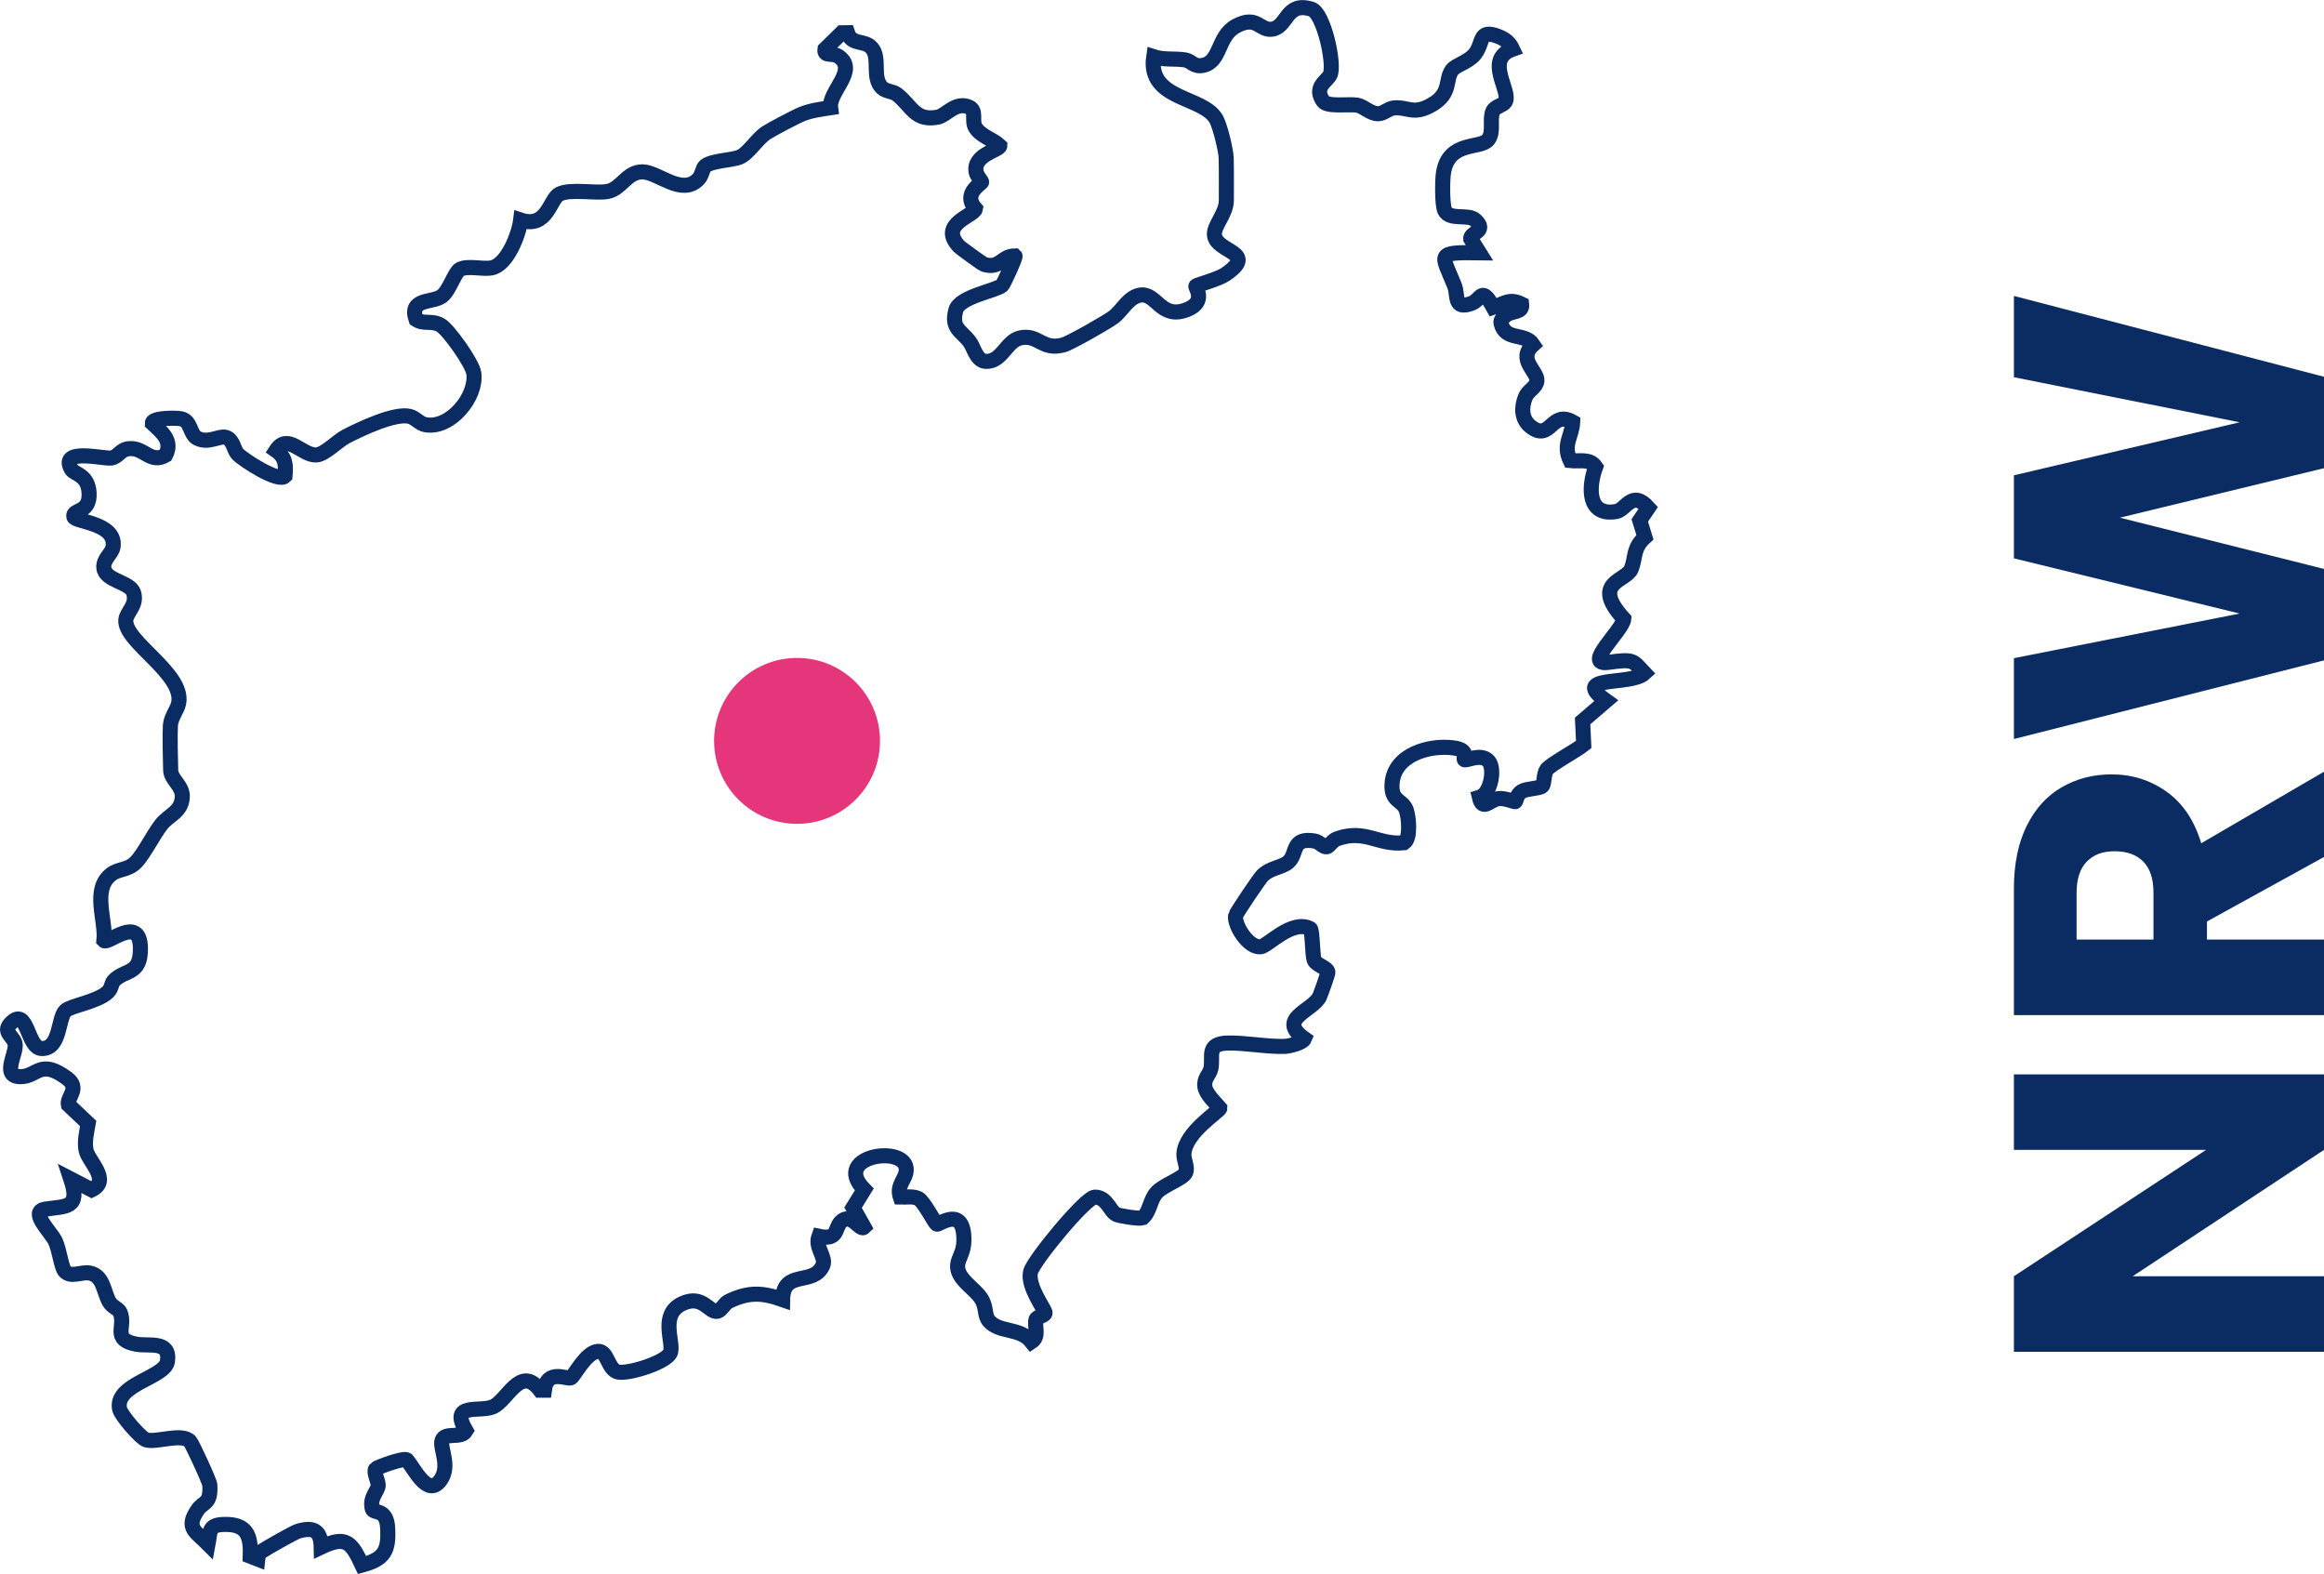
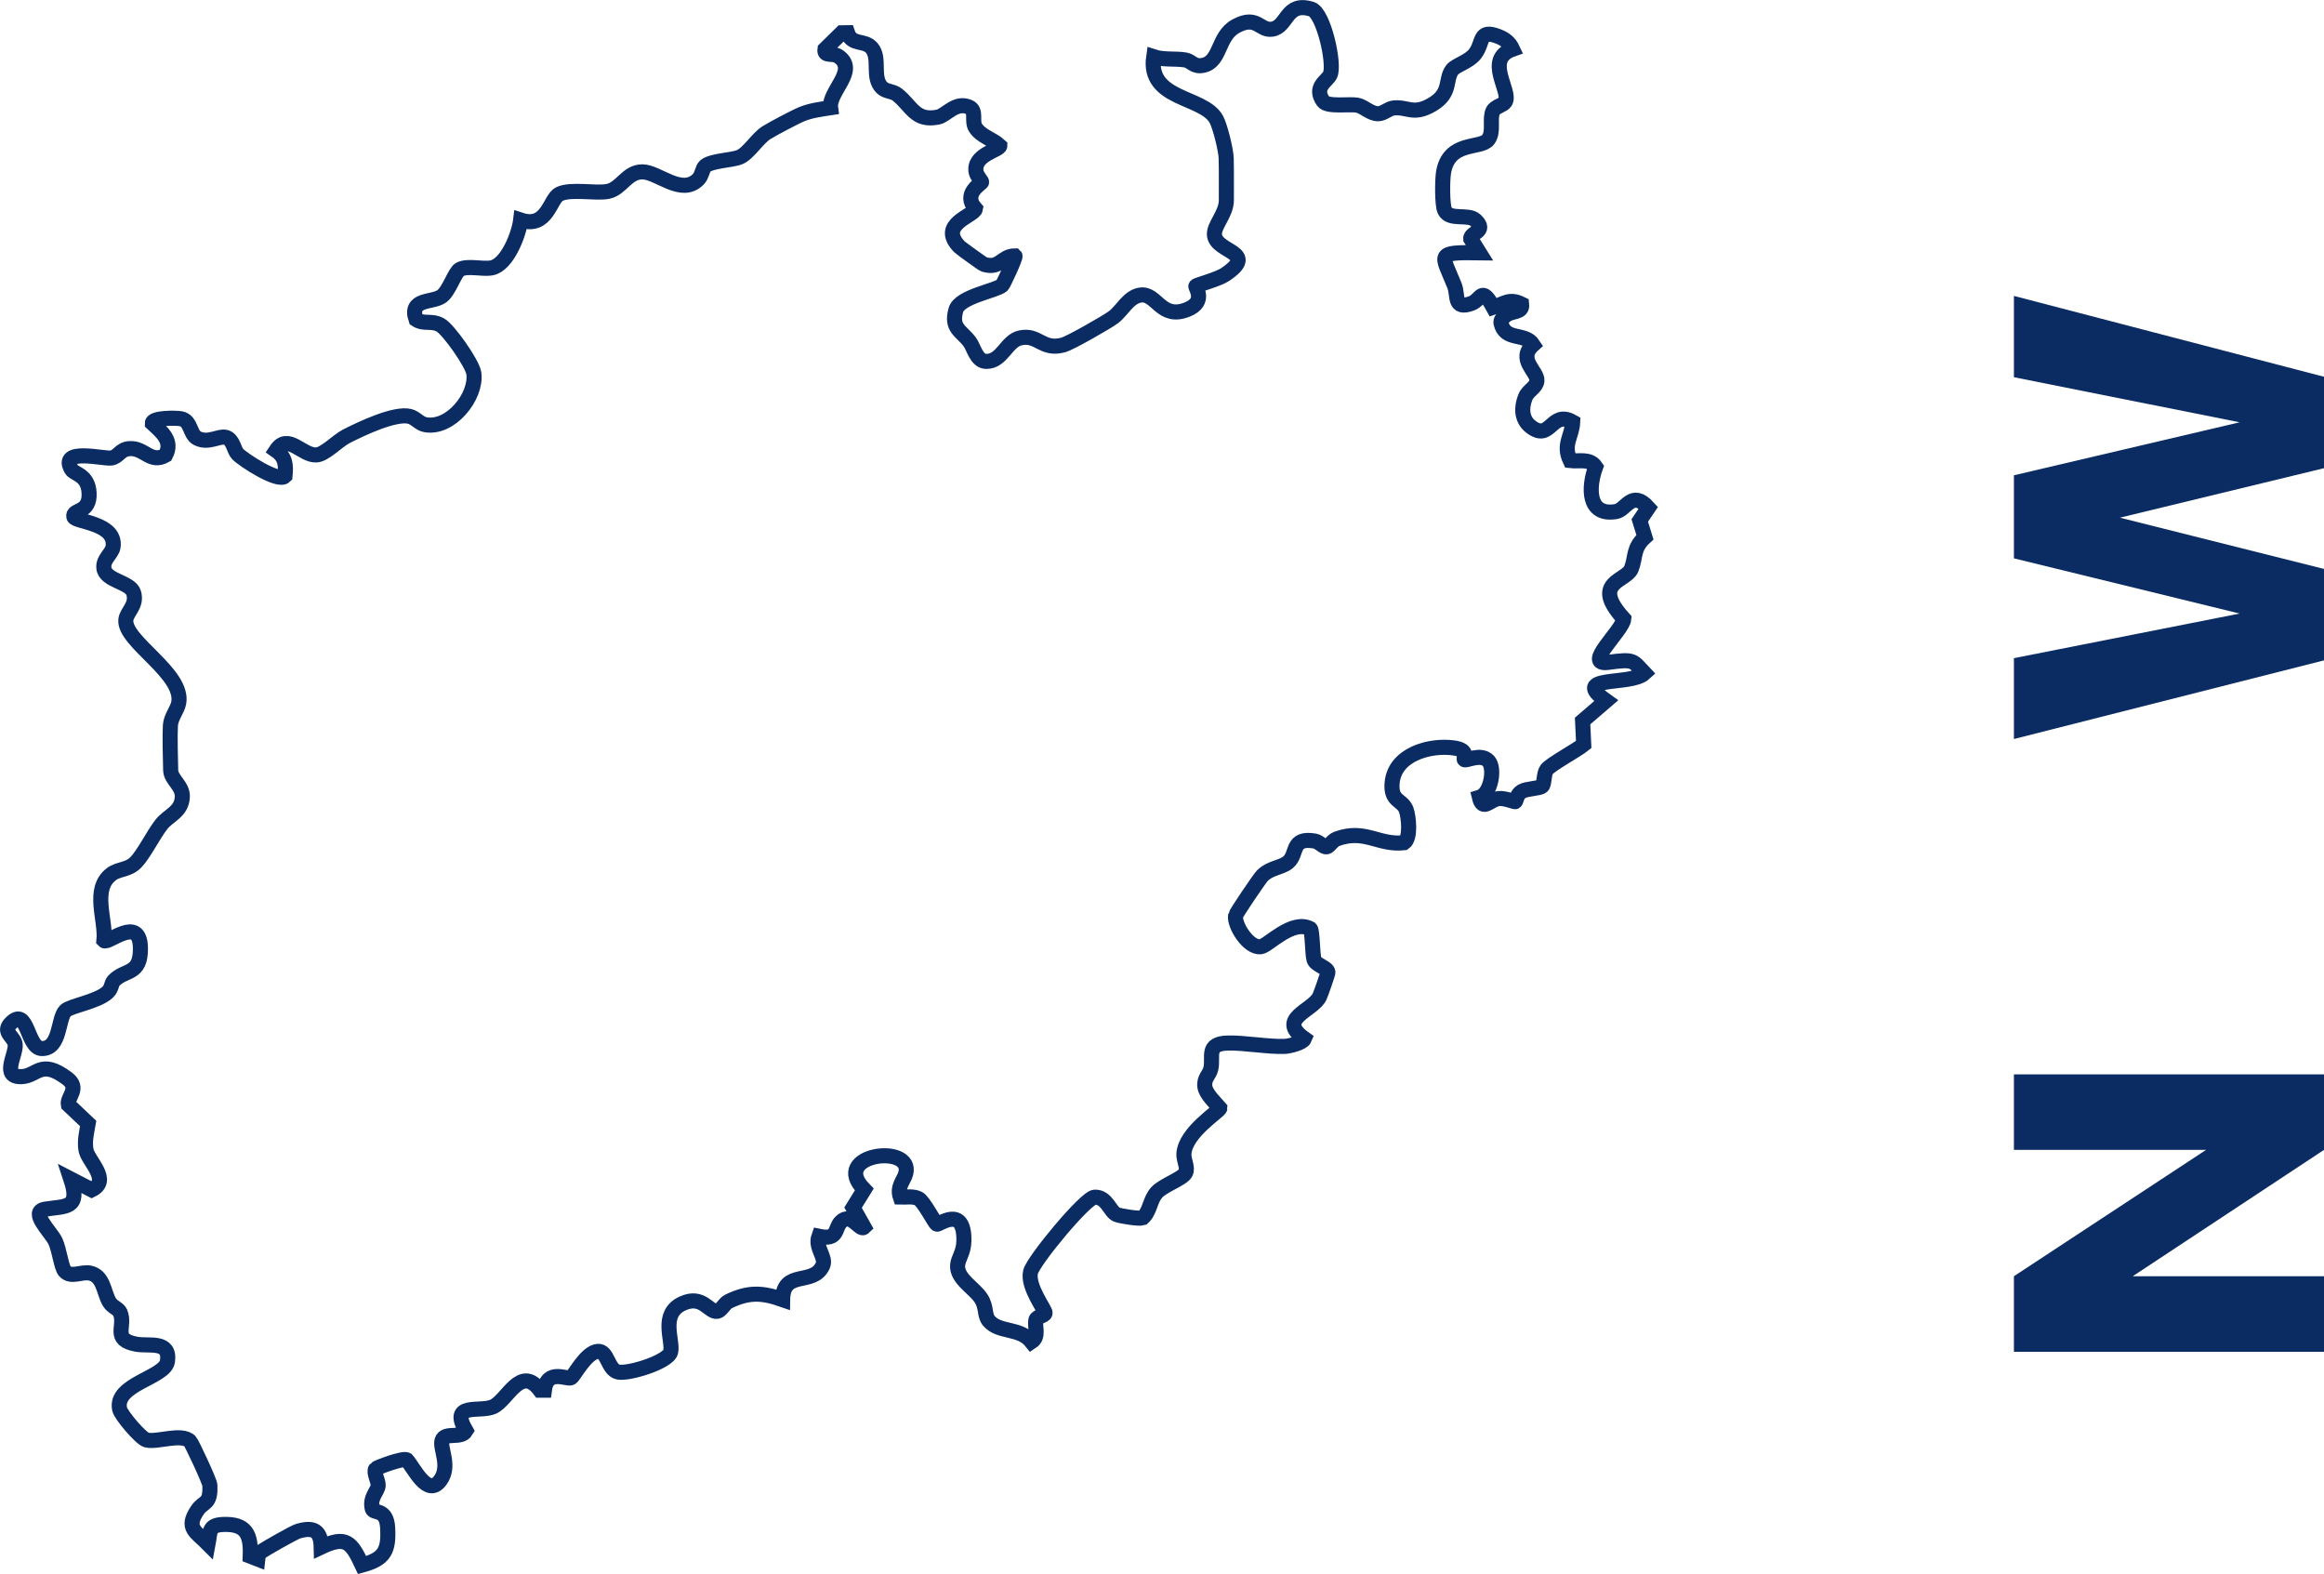
<svg xmlns="http://www.w3.org/2000/svg" id="Ebene_1" data-name="Ebene 1" viewBox="0 0 770.46 521.74">
  <defs>
    <style>
      .cls-1 {
        fill: none;
        stroke: #0b2c63;
        stroke-width: 5px;
      }

      .cls-2 {
        fill: #0b2c63;
      }

      .cls-3 {
        fill: #e5367b;
      }

      .cls-4 {
        isolation: isolate;
      }
    </style>
  </defs>
  <path class="cls-1" d="M438.68,33.58c1.37,1.95,8.73.83,11.23,1.27,2.3.4,4.41,2.93,7.08,2.85,1.78-.05,3.25-1.73,5.06-1.91,4.75-.47,6.49,2.54,12.76-1.14,6.45-3.8,4.19-8.11,6.57-11.43,1.2-1.66,5.51-2.64,7.63-5.37,2.93-3.78,1.07-8.32,7.65-5.79,2.25.86,3.8,2.06,4.81,4.25-9.61,3.39-.28,14.01-2.47,17.49-.69,1.1-3.33,1.53-4.04,2.98-1.27,2.61.4,6.77-1.55,9.45-2.42,3.34-13.18.19-14.87,11.13-.36,2.34-.47,10.6.43,12.44,1.68,3.44,7.83.91,10.25,3.25,3.87,3.74-1.8,3.99-1.65,6.09l2.9,4.65c-14.85-.22-12.5.38-8.3,10.81,1.36,3.38-.43,8.13,5.59,6,3.43-1.22,3.29-6.06,7.3,1.28,3.74-1.21,5.31-3.09,9.41-1.06.37,3.12-3.35,1.94-5.55,3.95-.72.66-1.46,1.23-1.3,2.35,1.4,6.08,7.97,3.01,10.66,7.16-5.42,4.85,1.55,8.85,1.25,11.96-.22,2.24-2.88,3.12-3.79,5.31-1.42,3.39-1.4,7.4,1.66,9.82,6.73,5.32,6.79-5.6,13.99-1.49-.23,4.84-3.37,7.46-.82,12.81,2.96.36,6.45-.84,8.43,2.07-2.48,6.76-2.77,16.45,6.79,14.81,3.32-.57,5.22-7.32,10.68-1.26l-2.85,4.21,1.71,5.56c-4.06,3.7-2.97,6.6-4.52,10.49-1.65,4.16-13.6,4.36-2.48,16.56-.35,3.94-13.92,15.64-5.11,14.43s8.04-.52,11.98,3.59c-4.66,4.31-24.9.48-12.73,9.15l-7.8,6.7.37,7.81c-2.23,1.82-11.02,6.59-12.27,8.28-1.03,1.4-.7,4.68-1.51,5.5s-5.06.76-6.76,1.75-1.82,3.16-2.13,3.39c-.22.16-3.37-1.21-5.42-1.02-3.07.28-5.37,4.42-6.5-.39,3.83-1.14,5.26-9.55,3.04-12.03-2.48-2.76-7.47.07-8.01-.48s1.8-3.15-3.58-3.89c-7.93-1.09-19.5,2.13-20.37,11.52-.6,6.46,3.43,5.49,4.7,9.11.78,2.23,1.52,9.29-.72,10.8-8.5.96-12.93-4.67-22.28-1.29-1.55.56-2.54,2.5-3.39,2.65-1.08.19-2.43-1.65-3.93-1.91-8.1-1.39-5.58,4.31-8.9,7.05-2.18,1.79-5.82,1.75-8.54,4.46-.84.84-8.72,12.44-8.85,13.23-.48,3.09,4.19,10.73,8.32,10.3,2.45-.26,10.41-9.24,16.48-5.97.69.66.67,8.66,1.22,10.27.64,1.85,4.48,2.58,4.6,4.16.03.42-2.3,7.05-2.76,8.05-2.25,4.76-14.42,7.34-5.01,13.96-.57,1.41-4.99,2.48-6.54,2.55-5.39.23-13.51-1.27-18.94-1.11-7.31.22-4.65,4.47-5.56,8.52-.49,2.15-2.36,3.08-1.98,5.96.32,2.39,3.41,5.29,4.98,7.09,0,.99-11.48,7.92-11.93,15.12-.14,2.23,1.45,4.59.53,6.36-1.02,1.99-7.42,4.08-9.57,6.5-2.31,2.6-2.13,6.21-4.64,8.42-1.15.39-7.42-.6-8.64-1.12-2.22-.94-3.19-5.87-7.24-5.76-3.07.08-20.35,21.05-21.27,24.74-1.22,4.91,5.05,12.76,4.81,13.72s-2.77,1.08-3.04,2.21c-.53,2.3,1.19,5.54-1.47,7.28-3.85-4.86-10.69-2.88-14.11-6.93-1.59-1.89-.7-4.44-2.55-7.37-2.23-3.54-8.18-6.51-7.83-11.1.17-2.3,2.01-4.13,2.08-8.06.2-12.15-8.41-5.11-9.01-5.53-.69-.49-4.38-7.67-6.06-8.48-1.88-.91-4.05-.42-6.02-.49-1.18-3.45,1.22-5.59,1.8-7.79,2.7-10.15-25.4-6.5-13.75,5.28l-3.71,6,3.66,6.49c-1.38,1.37-4.35-5.25-7.74-1.73-2.09,2.16-.74,6.13-7.25,4.74-1.36,3.78,2.53,6.93,1.29,9.69-3.11,6.96-13.16,1.08-13.31,11.29-6.81-2.38-11.25-2.61-17.9.59-1.42.68-2.44,3.04-3.71,3.29-2.8.55-4.85-5.68-11.58-2.58-7.6,3.5-3.04,12.3-3.93,16.03-.8,3.34-13.82,7.39-17.36,6.69s-3.46-7.18-6.82-6.86c-3.95.37-7.8,8.14-8.83,8.74-1.29.74-7.95-3.16-8.86,4.12h-1.46c-6.45-8.55-10.71,3.34-15.54,5.5-4.33,1.94-14.61-1.65-8.98,7.98-1.64,2.79-6.99.24-7.93,3.17-.85,2.64,2.94,8.54-.63,13.3-4.23,5.65-8.59-4.02-11.07-6.85-1.33-.71-9.99,2.55-10.31,2.99-.81,1.1.91,4.04.83,5.48-.1,1.97-2.94,3.97-1.95,7.79.42,1.61,4.71-.27,5.08,6.16.45,7.73-1.05,10.45-8.47,12.46-3.52-7.5-5.27-9.9-13.55-5.97-.12-5.55-2.63-6.76-7.72-5.24-1.32.39-10.8,5.79-12.27,6.81-.71.49-.96,1.57-1.05,2.42l-2.49-.97c.28-7.11-1.24-10.81-8.99-10.51-4.96.19-4.22,2.51-4.98,6.49-4.07-4.11-7.56-5.29-3.52-11.25,2.06-3.03,4.41-1.74,4.11-8.27-.06-1.27-5.94-13.86-6.57-14.51-2.81-2.88-11.03.48-14.47-.48-1.88-.52-8.46-8.22-8.88-10.22-1.78-8.35,15.07-10.36,15.86-15.83,1.02-7.05-6.09-4.9-10.3-5.68-8.35-1.55-3.4-5.8-5.39-10.53-.55-1.31-2.57-1.74-3.58-3.47-1.91-3.3-1.9-8.72-6.51-9.6-2.76-.52-6.24,1.68-8.27-.64-1.15-1.32-1.79-7.08-3.11-9.9-1.46-3.12-8.74-9.77-3.38-10.63,6.75-1.08,11.83.02,8.5-9.99l6.93,3.59c6.48-3.15-1.21-9.51-1.88-13.15-.56-3,.21-5.93.71-8.84l-6.59-6.24c-.49-2.53,4.01-5.44-.41-8.74-8.84-6.6-9.84-.63-15.26-.55-6.64.1-1.61-7.22-1.94-10.64-.25-2.6-4.34-4.01-1.57-6.95,5.75-6.12,5.41,8.08,10.3,8.26,6.37.24,5.35-9.94,7.93-12.53,1.64-1.64,10.68-2.96,14.05-6.18,1.33-1.27,1.12-2.84,2-3.77,3.7-3.89,8.94-1.73,8.81-10.81-.15-11.21-10.81-1.15-12.09-2.49.73-6.86-4.15-17,2.47-22.02,2.41-1.83,5.49-1.27,8.09-3.91s5.81-9.15,8.45-12.54c2.42-3.12,6.7-4.12,6.97-9.1.2-3.76-3.76-5.71-3.86-8.86-.11-3.34-.29-11.95-.09-14.93.18-2.72,2.3-5.08,2.74-7.36,1.92-9.86-18.29-20.39-17.51-27.62.29-2.7,3.82-4.78,2.58-8.93-1.09-3.64-9.44-3.91-9.87-8.24-.31-3.08,2.71-4.66,3.05-7.04,1.14-7.97-12.64-8.17-13.01-9.94-.56-2.61,5.47-.95,5.06-7.97-.35-6-4.93-6.13-5.84-7.72-4.26-7.38,10.76-3.35,13.24-3.79s2.83-2.89,6.02-3.11c4.94-.33,6.93,5.06,11.93,2.2,2.5-4.8-1.27-7.69-4.39-10.6-.04-1.9,7.87-1.81,9.49-1.5,3.47.66,2.85,5.22,5.49,6.5,3.64,1.78,7.05-.9,9.32-.35,2.52.61,2.71,4.21,4,5.55,1.9,1.96,13.47,9.53,15.69,7.31.37-3.67.19-6.29-2.98-8.5,3.95-6.05,8.6,1.79,13.41,1.49,2.8-.17,6.95-4.66,9.9-6.17,4.84-2.48,15.99-7.81,20.97-6.62,1.98.47,3.21,2.4,5.26,2.77,8.34,1.51,17.06-9.37,16.05-16.99-.44-3.35-8.43-14.56-11.05-16.04-2.98-1.68-5.52-.12-8.13-1.87-2.37-7.07,5.28-5.41,8.5-7.64,2.5-1.74,4.38-8.1,6.05-8.95,2.69-1.37,7.42.07,10.5-.5,5.2-.97,9.08-11.1,9.65-15.85,8.91,2.96,9.65-7.1,12.86-8.63,3.88-1.84,12.05-.06,16.05-.87,4.56-.92,6.25-6.5,11.46-6.48s13,8.16,18.56,2.41c1.2-1.24,1.37-3.58,2.2-4.29,2.2-1.88,8.76-1.89,11.49-3.01,2.91-1.2,5.86-6.2,8.89-8.11,2-1.26,9.67-5.32,11.82-6.18,2.89-1.17,6.34-1.61,9.42-2.08-.72-5.42,9.24-12.34,2.7-16.96-2.02-1.43-4.94.17-4.57-2.41l5.56-5.46,1.91-.03c1.45,4.33,5.55,2.24,8,5.01,3.04,3.44-.09,9.85,3.47,13.26,1.33,1.28,3.48,1.03,5.02,2.24,4.81,3.8,5.92,8.99,13.52,7.45,2.75-.56,5.8-5.21,10.25-3.33,2.72,1.14.75,4.59,2.18,6.84,1.85,2.91,5.69,3.79,8.06,6.01,0,1.47-9.03,2.91-7.84,8.76.25,1.21,1.85,3.03,1.83,3.25-.05.53-6.5,3.86-2.06,8.85-.4,2.42-12.58,5.05-5.35,12.59.4.41,7.67,5.7,8.15,5.85,5.42,1.66,5.77-2.8,10.29-2.8.39.36-3.85,9.39-4.24,9.75-1.94,1.79-14.07,3.69-15.34,8.17-1.74,6.16,1.83,6.89,4.58,10.58,1.42,1.91,2.21,6.43,5.47,6.47,5.29.07,6.66-6.75,11.25-7.78,6.09-1.36,7.19,4.25,14.3,2.33,2.24-.6,14.58-7.63,16.73-9.27,2.77-2.12,4.91-6.71,8.83-7.27,5.46-.77,6.77,8.39,15.64,4.75,6.31-2.59,2.44-7.39,2.76-7.73.36-.38,7.37-2.25,9.7-3.82,11.11-7.46-2.7-7.26-3.53-12.92-.48-3.23,3.95-7.06,3.93-11.76-.02-4.56.06-9.4-.06-13.95-.07-2.62-2.01-10.52-3.27-12.82-4.22-7.78-22.89-6.24-20.76-20.73,3.36,1.1,7.08.5,10.45,1.04,2.1.33,2.76,2.38,5.8,1.82,6.12-1.13,4.79-9.68,11.05-13.05,6.98-3.76,7.79,1.66,11.97,1.03,5.19-.78,4.49-9.26,13.03-6.64,4.03,1.24,7.84,18.26,6.18,21.79-1,2.11-5.62,4.02-2.27,8.79Z" />
-   <circle class="cls-3" cx="264.24" cy="245.59" r="27.5" />
  <g class="cls-4">
    <path class="cls-2" d="M770.46,356.13v25.04l-63.41,41.88h63.41v25.04h-102.8v-25.04l63.7-41.88h-63.7v-25.04h102.8Z" />
-     <path class="cls-2" d="M770.46,284.08l-38.81,21.38v6h38.81v25.04h-102.8v-42.03c0-8.1,1.42-15.01,4.25-20.72,2.83-5.71,6.71-9.98,11.64-12.81,4.93-2.83,10.42-4.25,16.47-4.25,6.83,0,12.94,1.93,18.31,5.78,5.37,3.86,9.18,9.54,11.42,17.06l40.71-23.72v28.26ZM713.93,311.46v-15.52c0-4.59-1.12-8.03-3.37-10.32-2.24-2.29-5.42-3.44-9.52-3.44s-6.98,1.15-9.23,3.44c-2.24,2.29-3.37,5.74-3.37,10.32v15.52h25.48Z" />
    <path class="cls-2" d="M667.66,98.09l102.8,26.8v30.31l-67.66,16.4,67.66,16.99v30.31l-102.8,26.07v-26.8l74.83-14.79-74.83-18.3v-27.53l74.83-17.57-74.83-14.94v-26.95Z" />
  </g>
</svg>